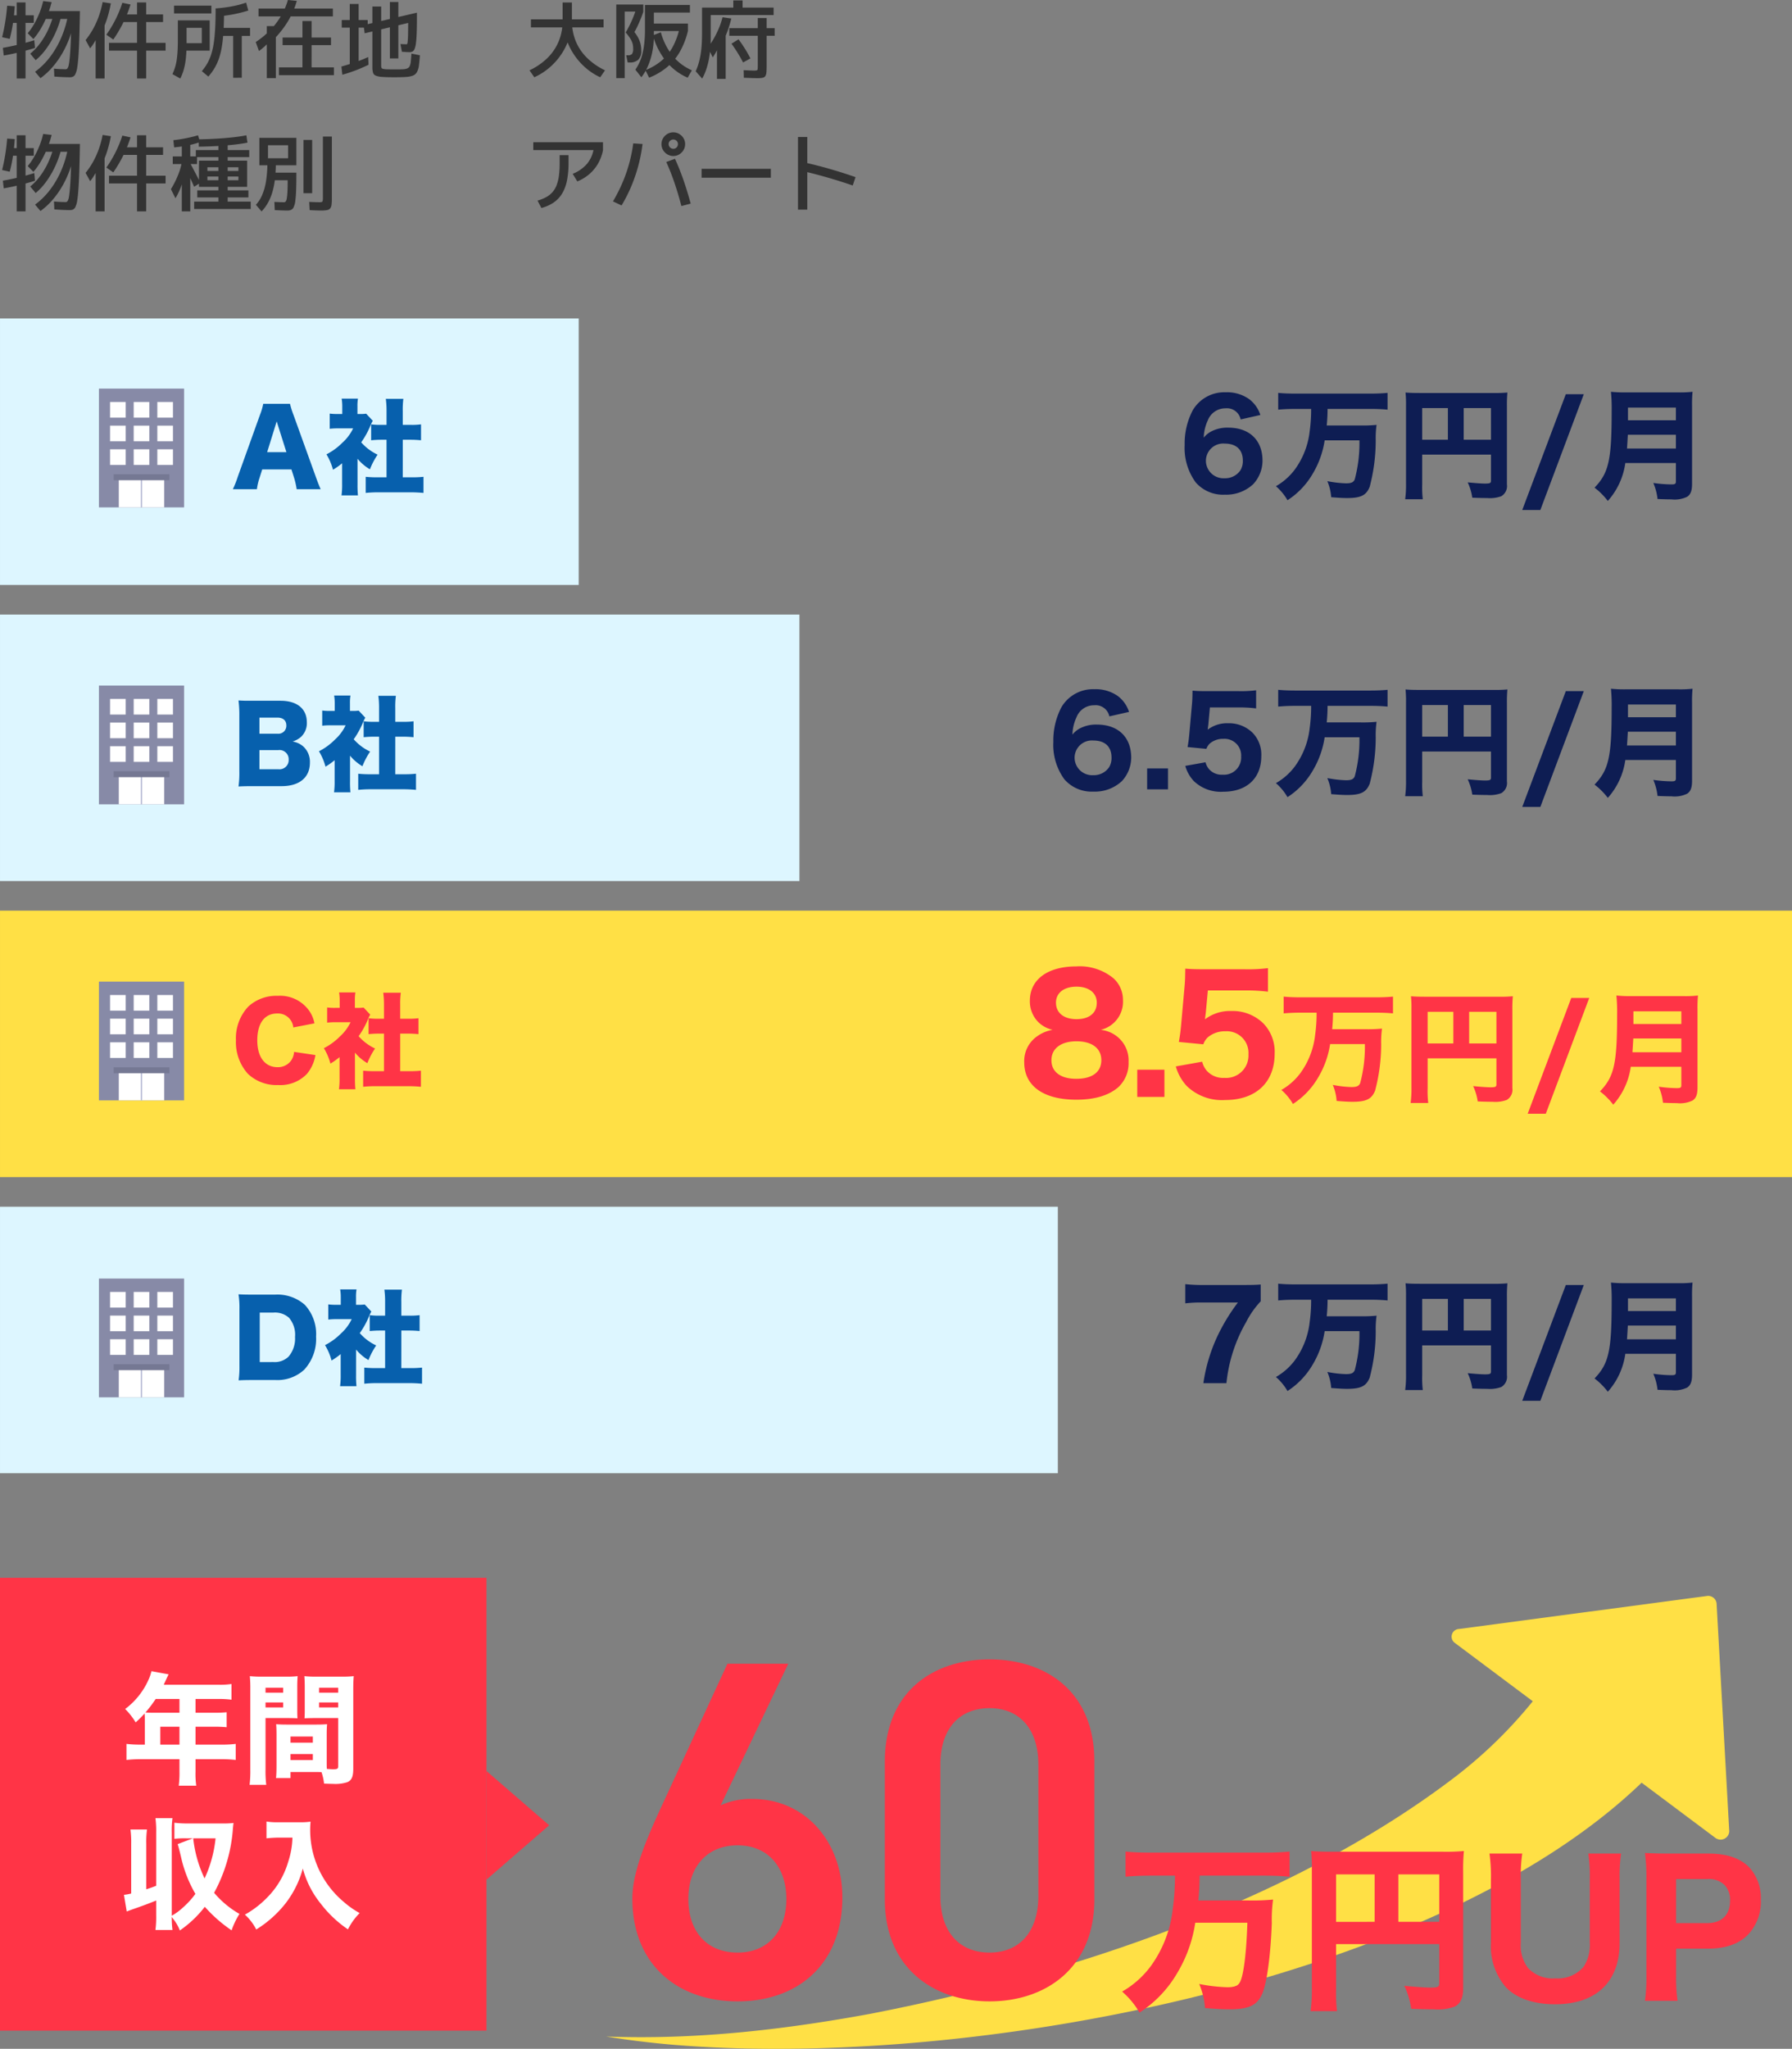
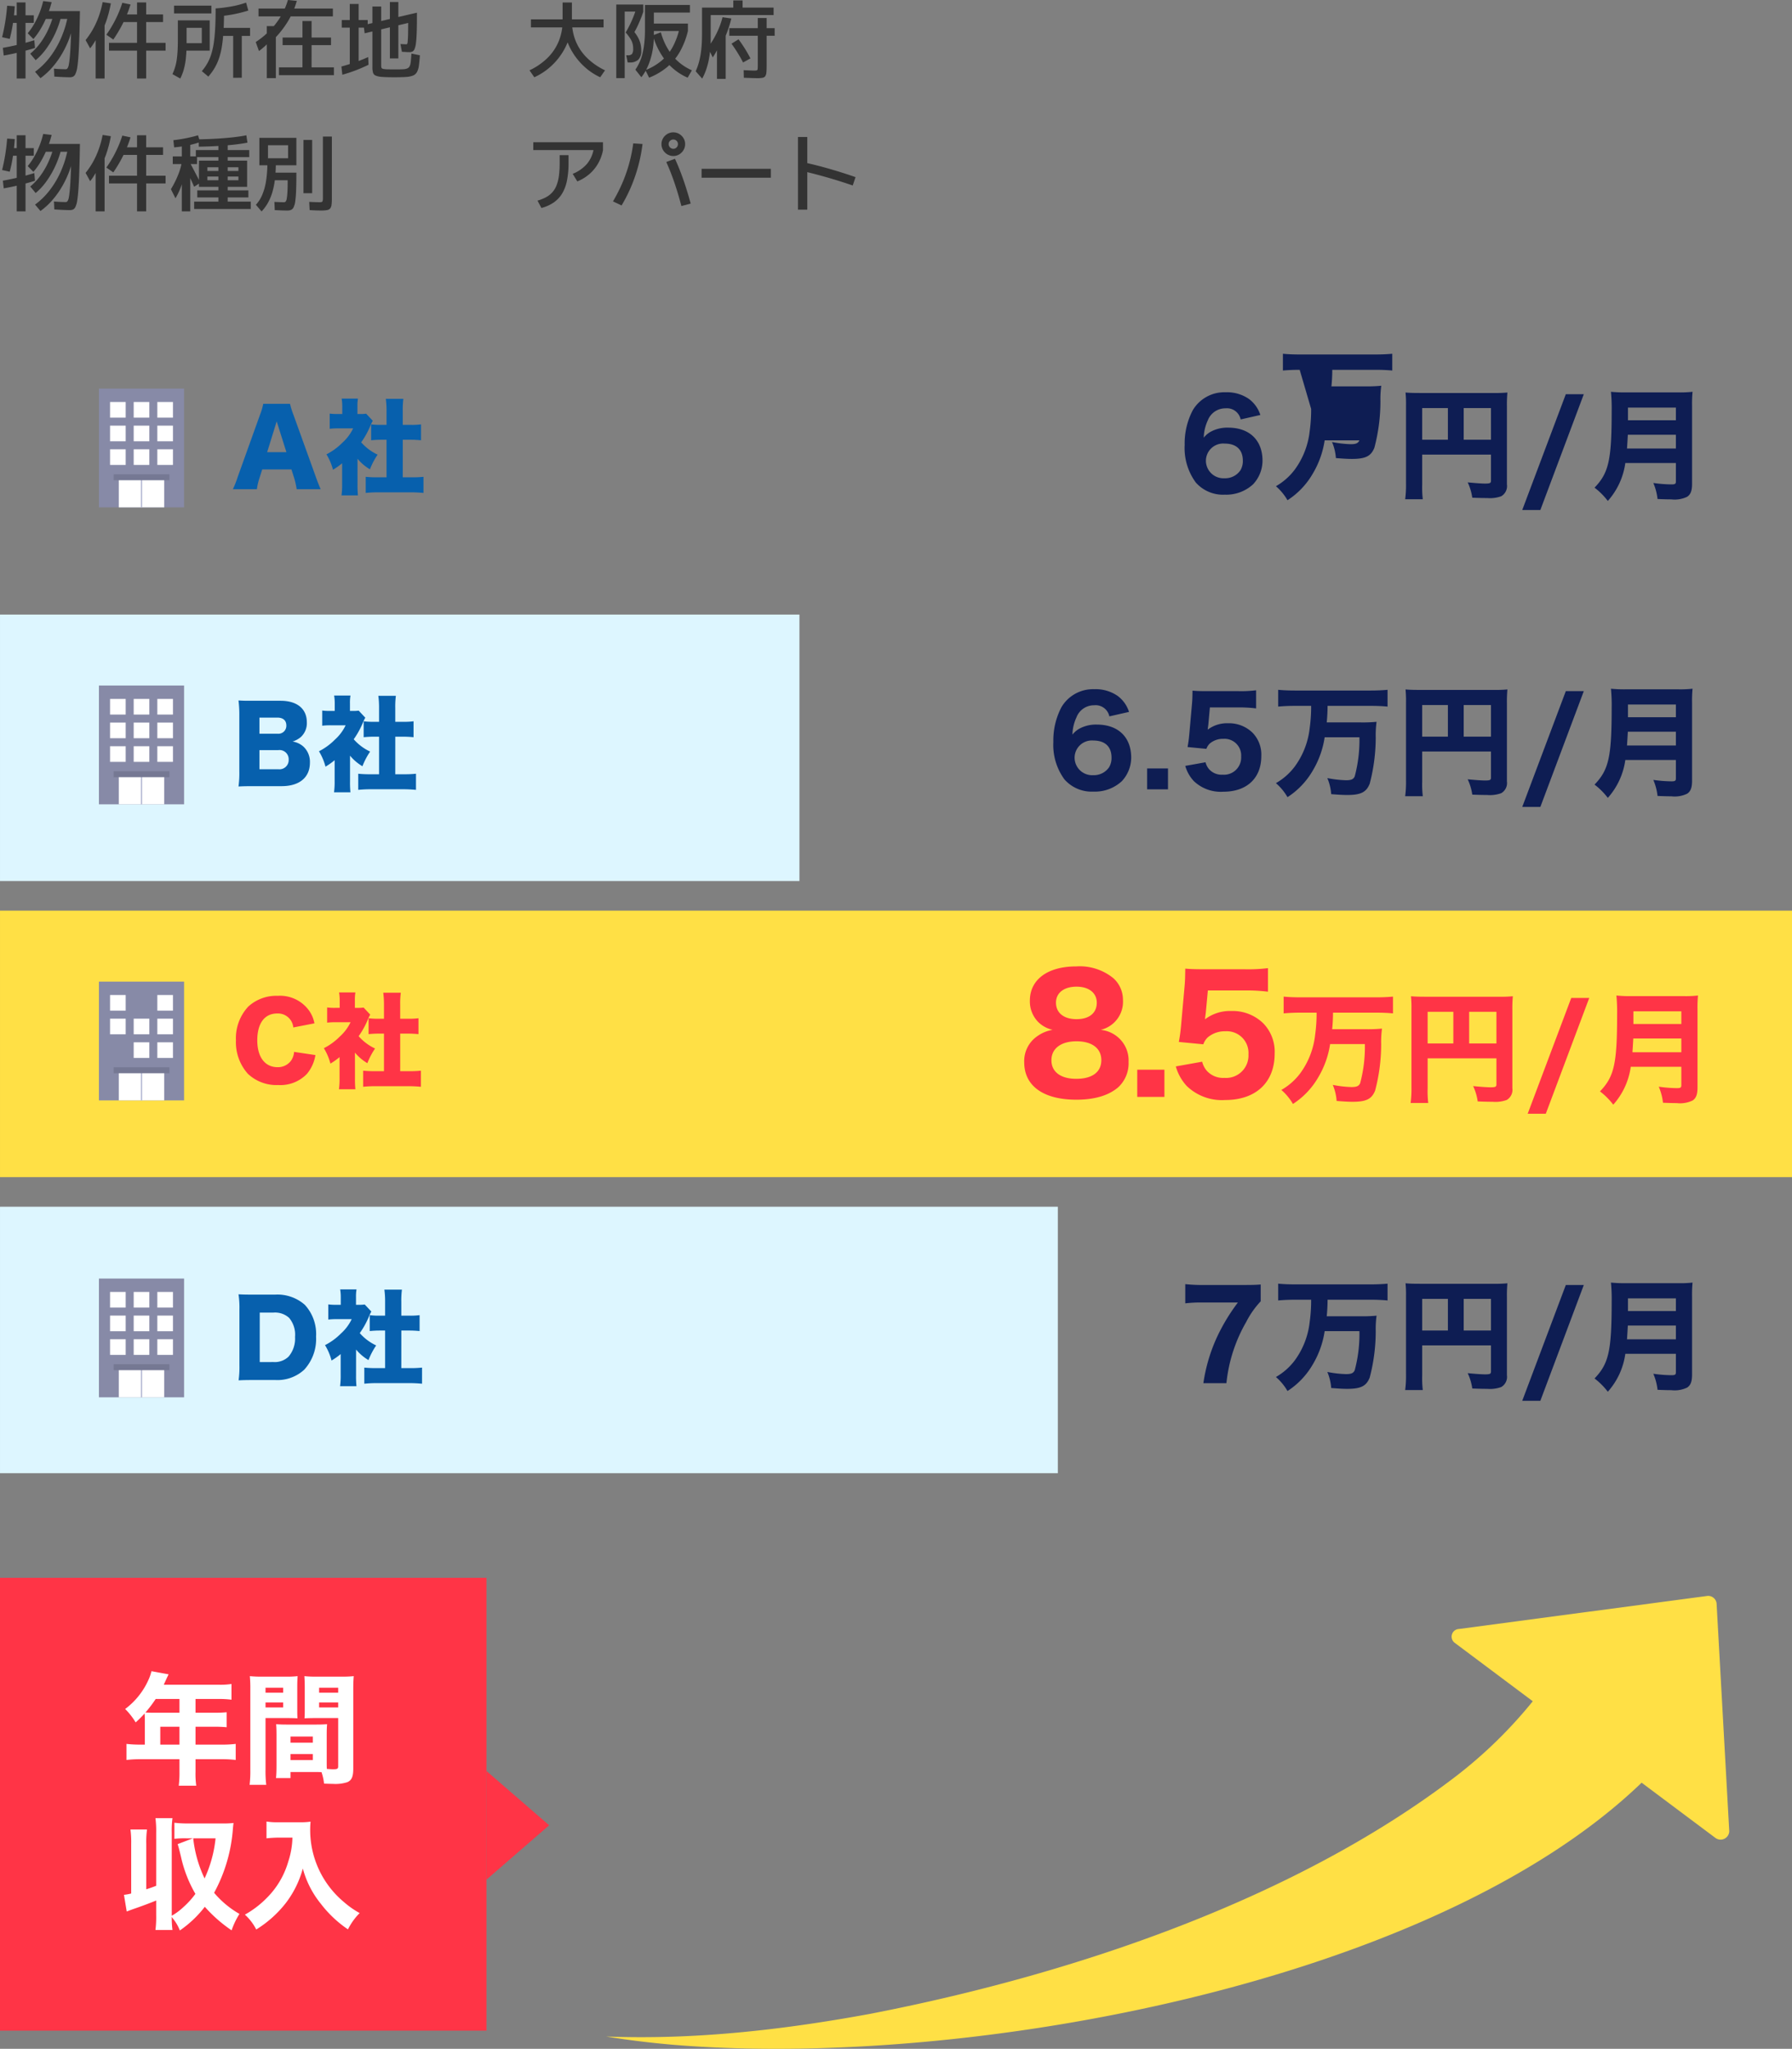
<svg xmlns="http://www.w3.org/2000/svg" width="296.951" height="339.324" viewBox="0 0 296.951 339.324">
  <rect x="0" y="0" width="296.951" height="339.324" fill="#808080" stroke="none" />
  <defs>
    <clipPath id="clip-path">
      <rect id="長方形_2042" data-name="長方形 2042" width="26.297" height="21.442" fill="#86691a" />
    </clipPath>
  </defs>
  <g id="グループ_31001" data-name="グループ 31001" transform="translate(3394 -1927.957)">
    <g id="グループ_30999" data-name="グループ 30999">
      <g id="con1_box2_img2" transform="translate(-4590 451.703)">
        <g id="グループ_3006" data-name="グループ 3006" transform="translate(1340 1637.059)">
          <g id="グループ_2455" data-name="グループ 2455" clip-path="url(#clip-path)">
            <path id="パス_24622" data-name="パス 24622" d="M24.889,3.019a1.407,1.407,0,0,0-1.11,2.274L18.531,8.811l-4.8-6.118a1.409,1.409,0,1,0-1.157,0l-4.8,6.118L2.519,5.293a1.416,1.416,0,1,0-.636.46L6.755,18.131H19.542L24.414,5.753a1.408,1.408,0,1,0,.474-2.734" transform="translate(0 -0.001)" fill="#86691a" />
            <rect id="長方形_2041" data-name="長方形 2041" width="12.86" height="1.981" transform="translate(6.719 19.461)" fill="#86691a" />
          </g>
        </g>
        <path id="パス_25753" data-name="パス 25753" d="M186.107,38.984l-2.1-37.75a1.4,1.4,0,0,0-1.631-1.22L141.311,5.475a1.271,1.271,0,0,0-.7,2.289l12.939,9.679a75.973,75.973,0,0,1-12.709,12.406C114.266,50.2,77.5,62.673,43.741,69.217,29.388,71.858,14.685,73.544,0,72.968c3.638.6,7.317,1.04,11.014,1.363,48.631,4.054,125.946-10.089,160.573-43.4l12.19,9.118a1.436,1.436,0,0,0,2.33-1.07" transform="translate(1296.446 1740.572)" fill="#ffe045" />
-         <path id="layer4" d="M-66.375-55.2h-10.08l-11.28,24.4c-2.48,5.44-4.48,10.4-4.48,14.48,0,11.04,7.6,17.04,17.44,17.04,9.92,0,17.36-6.08,17.36-17.2,0-9.36-6.24-16.32-14.88-16.32a11.985,11.985,0,0,0-5.28,1.04Zm-16.56,38.96c0-5.28,3.04-8.88,8.16-8.88,5.04,0,8.08,3.6,8.08,8.88,0,5.36-3.04,8.88-8.08,8.88C-79.895-7.36-82.935-10.88-82.935-16.24Zm67.28.08V-39.04c0-11.68-8.16-16.88-17.36-16.88s-17.36,5.2-17.36,16.96v22.8c0,11.44,8.16,16.88,17.36,16.88S-15.655-4.72-15.655-16.16Zm-9.28-22.32v21.76c0,5.92-3.12,9.36-8.08,9.36-5.04,0-8.16-3.44-8.16-9.36V-38.48c0-5.92,3.12-9.36,8.16-9.36C-28.055-47.84-24.935-44.4-24.935-38.48ZM-2.3-20.1a38.717,38.717,0,0,1-.36,5.49A19.8,19.8,0,0,1-6.315-5.1a15.408,15.408,0,0,1-4.74,4.2,13.513,13.513,0,0,1,2.88,3.48A19.394,19.394,0,0,0-1.965-3.9a22.7,22.7,0,0,0,3.03-8.4H9.7c-.15,4.83-.6,8.52-1.17,9.72-.33.72-.87.96-2.16.96a27.33,27.33,0,0,1-4.65-.54,12.365,12.365,0,0,1,.96,3.99c1.89.15,2.97.21,3.96.21,3.42,0,4.77-.69,5.61-2.79.72-1.83,1.32-6.42,1.5-11.52a24.206,24.206,0,0,1,.21-3.87,35.153,35.153,0,0,1-4.02.15H1.575a40.227,40.227,0,0,0,.21-4.11h10.8c1.44,0,2.88.06,4.11.18v-4.17q-1.89.18-4.14.18h-18.9c-1.56,0-2.97-.06-4.14-.18v4.17c1.26-.12,2.7-.18,4.17-.18ZM24.4-8.76H41.5v6.48c0,.6-.24.72-1.5.72-.78,0-2.52-.12-4.29-.3a13.451,13.451,0,0,1,1.14,3.81c1.35.06,2.73.09,3.72.09a8.208,8.208,0,0,0,3.48-.45c.93-.45,1.41-1.41,1.41-2.94V-20.67a32.84,32.84,0,0,1,.12-3.51,31.419,31.419,0,0,1-3.51.12H23.865c-1.71,0-2.55-.03-3.6-.12a27.519,27.519,0,0,1,.12,3V-1.41a26.146,26.146,0,0,1-.21,3.75h4.38a24.452,24.452,0,0,1-.15-3.6Zm6.39-3.69H24.4v-7.86h6.39Zm3.93,0v-7.86H41.5v7.86ZM66.2-23.76a26.573,26.573,0,0,1,.24,4.32V-9a6.591,6.591,0,0,1-1.02,3.99,5.608,5.608,0,0,1-4.68,1.92,5.626,5.626,0,0,1-4.53-1.71,6.211,6.211,0,0,1-1.2-4.2V-19.44a25.647,25.647,0,0,1,.24-4.32h-5.43a26.809,26.809,0,0,1,.24,4.32V-9a10.367,10.367,0,0,0,2.43,7.32C54.2.18,57.105,1.2,60.675,1.2c6.81,0,10.71-3.69,10.71-10.17v-10.5a27.108,27.108,0,0,1,.24-4.29ZM80.985.63a28.069,28.069,0,0,1-.24-4.2V-8.01h5.25c2.91,0,5.13-.75,6.66-2.31a7.911,7.911,0,0,0,2.13-5.79,7.479,7.479,0,0,0-1.95-5.4c-1.5-1.5-3.72-2.25-6.75-2.25h-6.39c-1.77,0-2.76-.03-4.11-.09a30.578,30.578,0,0,1,.24,4.11V-3.51a27.47,27.47,0,0,1-.24,4.14Zm-.24-12.87v-7.29h5.13a3.683,3.683,0,0,1,2.91.99,3.555,3.555,0,0,1,.9,2.58c0,2.37-1.38,3.72-3.81,3.72Z" transform="translate(1393 1807)" fill="#ff3446" />
        <g id="グループ_4627" data-name="グループ 4627" transform="translate(760 17.57)">
          <g id="グループ_2309" data-name="グループ 2309" transform="translate(436 1720)">
            <rect id="長方形_1933" data-name="長方形 1933" width="80.609" height="75" transform="translate(0 0)" fill="#ff3446" />
            <path id="layer4-2" data-name="layer4" d="M-16-5h-.76a18.46,18.46,0,0,1-2.28-.12v2.66a18.689,18.689,0,0,1,2.28-.12h6.5V-.52a16.6,16.6,0,0,1-.12,2.32h2.9A13.721,13.721,0,0,1-7.6-.48v-2.1h4.4a18.341,18.341,0,0,1,2.26.12V-5.12A17.454,17.454,0,0,1-3.2-5H-7.6V-7.96h3.08a20.737,20.737,0,0,1,2.08.08v-2.48a21.119,21.119,0,0,1-2.18.08H-7.6v-2.28h3.82a15.69,15.69,0,0,1,2.14.12v-2.6a12.729,12.729,0,0,1-2.14.12h-9.08c.14-.32.22-.48.36-.8.28-.6.3-.64.44-.92l-2.84-.52a7.8,7.8,0,0,1-.5,1.44,12.271,12.271,0,0,1-3.86,4.82,11.588,11.588,0,0,1,1.74,2.22,17.209,17.209,0,0,0,1.48-1.48c.02.3.04.6.04.98Zm2.56,0V-7.96h3.18V-5Zm3.18-7.56v2.28h-4.4c-.5,0-.84-.02-1.24-.04a21.4,21.4,0,0,0,1.7-2.24Zm24.4,5.92c0-.76.02-1.26.06-1.74-.62.04-.98.06-1.8.06H7.56c-.8,0-1.2-.02-1.8-.06.04.5.06,1.04.06,1.74v5.1c0,.78-.02,1.5-.08,2.08h2.4v-1h4.22c.36,0,.54,0,.92.02a9.047,9.047,0,0,1,.42,1.9c1.08.04,1.14.04,1.44.04a6.484,6.484,0,0,0,2.42-.28c.72-.32.98-.92.98-2.26V-14.1c0-1,.02-1.52.08-2.24a17.994,17.994,0,0,1-2.04.08H12.5a17.941,17.941,0,0,1-2.06-.08c.04.64.06,1.14.06,1.84v3.36c0,.98,0,1.18-.04,1.78.46-.02,1.12-.04,1.74-.04h3.84v7.98c0,.42-.14.5-.84.5-.26,0-.52-.02-1.04-.06-.02-.4-.02-.7-.02-1.14Zm-1.26-7.78h3.16v.82H12.88Zm0,2.44h3.16v.82H12.88ZM8.14-6.34h3.7v1.02H8.14Zm0,2.9h3.7v1H8.14ZM4-9.4H7.56c.62,0,1.28.02,1.74.04-.04-.46-.04-.8-.04-1.78V-14.5c0-.8.02-1.26.06-1.84a16.478,16.478,0,0,1-2.04.08H3.44a18.221,18.221,0,0,1-2.04-.08,22.109,22.109,0,0,1,.08,2.26V-.92a19.2,19.2,0,0,1-.12,2.58H4.12A18.848,18.848,0,0,1,4-.9Zm0-5.02H6.92v.82H4Zm0,2.44H6.92v.82H4ZM-15.76,11.46a15.53,15.53,0,0,1,.12-2.4h-2.74a16.315,16.315,0,0,1,.12,2.4v8.2a8.88,8.88,0,0,1-1.2.22l.46,2.76c.42-.16.52-.2.96-.36,1.46-.5,2.96-1.06,3.92-1.46v2.46a16.772,16.772,0,0,1-.12,2.42h2.82a15.407,15.407,0,0,1-.12-2.16c.16.22.16.22.22.3a7.073,7.073,0,0,1,1.12,1.94,18.383,18.383,0,0,0,4.14-3.92,23.578,23.578,0,0,0,4.44,3.9,12.7,12.7,0,0,1,1.3-2.72,15.677,15.677,0,0,1-4.2-3.5A26.1,26.1,0,0,0-1.4,8.84c.06-.58.06-.58.1-.86a14.074,14.074,0,0,1-1.64.08h-5.9a18.805,18.805,0,0,1-2.26-.12V10.6a15.1,15.1,0,0,1,2.02-.08h1.04l-2.52.96c.2.66.2.66.56,2.14a21.215,21.215,0,0,0,2.38,6.1,13.99,13.99,0,0,1-2.02,2.22,9.686,9.686,0,0,1-1.9,1.4V9.58a15.53,15.53,0,0,1,.12-2.4h-2.82a16.638,16.638,0,0,1,.12,2.4v8.8c-.76.3-1.02.38-1.64.58Zm11.48-.94A20.614,20.614,0,0,1-6.1,17.16a20.373,20.373,0,0,1-1.88-6.64ZM8.46,10.4a13.756,13.756,0,0,1-.7,4,13.921,13.921,0,0,1-3.52,5.96,15.941,15.941,0,0,1-3.66,2.8,8.391,8.391,0,0,1,1.88,2.46,18.606,18.606,0,0,0,4.82-4.28,16.378,16.378,0,0,0,2.9-5.82,15.708,15.708,0,0,0,3,5.86,19.164,19.164,0,0,0,4.48,4.22,10.266,10.266,0,0,1,1.94-2.7A14.557,14.557,0,0,1,17,21.08,15.518,15.518,0,0,1,11.4,9.02c0-.42.02-.74.06-1.26a11.377,11.377,0,0,1-1.8.1H6.22a11.582,11.582,0,0,1-2.06-.12v2.78a20.79,20.79,0,0,1,2.1-.12Z" transform="translate(40 32.628)" fill="#fff" />
          </g>
          <path id="多角形_63" data-name="多角形 63" d="M9,0l9,10.391H0Z" transform="translate(527 1751.99) rotate(90)" fill="#ff3446" />
        </g>
        <g id="グループ_4965" data-name="グループ 4965" transform="translate(0.476 -3)">
          <g id="グループ_2496" data-name="グループ 2496" transform="translate(1195.525 1532)">
            <rect id="長方形_2015" data-name="長方形 2015" width="175.291" height="44.134" transform="translate(0 147.113)" fill="#ddf6ff" />
            <rect id="長方形_2016" data-name="長方形 2016" width="296.951" height="44.134" transform="translate(0 98.075)" fill="#ffe045" />
            <rect id="長方形_2017" data-name="長方形 2017" width="132.475" height="44.134" transform="translate(0 49.038)" fill="#ddf6ff" />
-             <rect id="長方形_2018" data-name="長方形 2018" width="95.896" height="44.134" fill="#ddf6ff" />
            <path id="パス_31346" data-name="パス 31346" d="M1.207-1.9A16.225,16.225,0,0,1,1.071.578C1.785.544,2.261.527,3.57.527H7.157a6.559,6.559,0,0,0,4.777-1.7,7.505,7.505,0,0,0,1.972-5.491,7.122,7.122,0,0,0-1.87-5.27,6.856,6.856,0,0,0-4.913-1.683H3.57c-1.411,0-1.836-.017-2.516-.051a14.6,14.6,0,0,1,.153,2.5Zm3.366-.544v-8.194H6.8a3.472,3.472,0,0,1,2.635.867,4.326,4.326,0,0,1,.986,3.162A4.6,4.6,0,0,1,9.35-3.349a3.29,3.29,0,0,1-2.5.9ZM20.536-4.522a7.913,7.913,0,0,0,2.057,1.751A11.979,11.979,0,0,1,23.868-5.2a8.285,8.285,0,0,1-2.72-2.04,14,14,0,0,0,1.53-2.771,5.806,5.806,0,0,1,.391-.8l-1.1-1.173a6.046,6.046,0,0,1-.986.051h-.459v-1.241a7.337,7.337,0,0,1,.085-1.309H17.9a7.957,7.957,0,0,1,.1,1.292v1.258h-.765A8.9,8.9,0,0,1,15.929-12v2.516a11.483,11.483,0,0,1,1.479-.068h2.4a7.491,7.491,0,0,1-1.768,2.363,10.234,10.234,0,0,1-2.652,1.938A9.52,9.52,0,0,1,16.473-2.7a11.866,11.866,0,0,0,1.513-1.071V-.323a12.972,12.972,0,0,1-.1,1.87H20.6a16.671,16.671,0,0,1-.068-1.8Zm7.5-3.145h1.343c.6,0,1.122.034,1.683.085v-2.635a11.168,11.168,0,0,1-1.683.085H28.033v-2.3a13.919,13.919,0,0,1,.1-2.006H25.228a14.808,14.808,0,0,1,.119,2.006v2.3h-.884a11.2,11.2,0,0,1-1.666-.085v2.635c.544-.051,1.088-.085,1.666-.085h.884v6.222H23.936A18.281,18.281,0,0,1,21.9-1.53V1.139a19.482,19.482,0,0,1,1.989-.1H29.41c.663,0,1.343.034,2.057.1V-1.53a18.005,18.005,0,0,1-2.074.085h-1.36Z" transform="translate(38.468 175.286)" fill="#0760ad" />
            <path id="パス_31347" data-name="パス 31347" d="M-74.48-15.92c-.74.06-1.3.08-2.96.08H-84a25.449,25.449,0,0,1-2.98-.14v3.18a21.035,21.035,0,0,1,2.8-.14h5.92A31.816,31.816,0,0,0-81.7-7.26,27.774,27.774,0,0,0-83.98.42h3.82A25.358,25.358,0,0,1-76.88-9.72a14.771,14.771,0,0,1,2.4-3.42Zm8.36,2.52a25.811,25.811,0,0,1-.24,3.66A13.2,13.2,0,0,1-68.8-3.4,10.272,10.272,0,0,1-71.96-.6a9.009,9.009,0,0,1,1.92,2.32A12.929,12.929,0,0,0-65.9-2.6a15.133,15.133,0,0,0,2.02-5.6h5.76a23.3,23.3,0,0,1-.78,6.48c-.22.48-.58.64-1.44.64a18.22,18.22,0,0,1-3.1-.36,8.244,8.244,0,0,1,.64,2.66c1.26.1,1.98.14,2.64.14,2.28,0,3.18-.46,3.74-1.86a30.132,30.132,0,0,0,1-7.68,16.137,16.137,0,0,1,.14-2.58,23.435,23.435,0,0,1-2.68.1h-5.58a26.818,26.818,0,0,0,.14-2.74h7.2c.96,0,1.92.04,2.74.12v-2.78q-1.26.12-2.76.12h-12.6c-1.04,0-1.98-.04-2.76-.12v2.78c.84-.08,1.8-.12,2.78-.12Zm18.4,7.56h11.4v4.32c0,.4-.16.48-1,.48-.52,0-1.68-.08-2.86-.2a8.968,8.968,0,0,1,.76,2.54c.9.04,1.82.06,2.48.06a5.472,5.472,0,0,0,2.32-.3A1.947,1.947,0,0,0-33.68-.9V-13.78a21.894,21.894,0,0,1,.08-2.34,20.946,20.946,0,0,1-2.34.08H-48.08c-1.14,0-1.7-.02-2.4-.08a18.346,18.346,0,0,1,.08,2V-.94a17.431,17.431,0,0,1-.14,2.5h2.92a16.3,16.3,0,0,1-.1-2.4Zm4.26-2.46h-4.26v-5.24h4.26Zm2.62,0v-5.24h4.52V-8.3Zm16.92-7.54L-31.14,3.34h3l7.2-19.18ZM-5.68-4.44v3.06c0,.38-.14.48-.72.48a22.189,22.189,0,0,1-3.02-.24,9.289,9.289,0,0,1,.7,2.66c.98.04,1.68.06,2.3.06A4.743,4.743,0,0,0-3.8,1.14c.58-.4.8-1,.8-2.16V-13.86a21.332,21.332,0,0,1,.08-2.38,18.274,18.274,0,0,1-2.4.1h-8.66a21.558,21.558,0,0,1-2.46-.1,27.635,27.635,0,0,1,.12,3.1c0,8.22-.48,10.32-2.84,12.78a11.461,11.461,0,0,1,2.2,2.2,11.849,11.849,0,0,0,2.9-6.28Zm-8.1-2.4c.06-.88.1-1.6.14-2.28h7.96v2.28Zm.16-4.68v-2.1h7.94v2.1Z" transform="translate(283.389 175.915)" fill="#0e1d53" />
            <path id="パス_31345" data-name="パス 31345" d="M13.634-9.367A5.251,5.251,0,0,0,12.58-11.7a5.919,5.919,0,0,0-5.015-2.227,6.889,6.889,0,0,0-4.879,1.768A7.672,7.672,0,0,0,.629-6.562,7.835,7.835,0,0,0,2.6-1.02,6.882,6.882,0,0,0,7.633.85,6.093,6.093,0,0,0,12.393-1,6.456,6.456,0,0,0,13.8-4.114l-3.536-.527a2.9,2.9,0,0,1-.51,1.462A2.679,2.679,0,0,1,7.531-2.108c-2.108,0-3.366-1.683-3.366-4.454C4.165-9.367,5.372-11,7.446-11a2.543,2.543,0,0,1,2.686,2.312Zm6.715,4.845a7.913,7.913,0,0,0,2.057,1.751A11.979,11.979,0,0,1,23.681-5.2a8.285,8.285,0,0,1-2.72-2.04,14,14,0,0,0,1.53-2.771,5.806,5.806,0,0,1,.391-.8l-1.1-1.173a6.046,6.046,0,0,1-.986.051h-.459v-1.241a7.337,7.337,0,0,1,.085-1.309h-2.7a7.957,7.957,0,0,1,.1,1.292v1.258h-.765A8.9,8.9,0,0,1,15.742-12v2.516a11.483,11.483,0,0,1,1.479-.068h2.4A7.491,7.491,0,0,1,17.85-7.191,10.234,10.234,0,0,1,15.2-5.253,9.52,9.52,0,0,1,16.286-2.7,11.866,11.866,0,0,0,17.8-3.774V-.323a12.972,12.972,0,0,1-.1,1.87h2.72a16.671,16.671,0,0,1-.068-1.8Zm7.5-3.145h1.343c.6,0,1.122.034,1.683.085v-2.635a11.168,11.168,0,0,1-1.683.085H27.846v-2.3a13.919,13.919,0,0,1,.1-2.006H25.041a14.808,14.808,0,0,1,.119,2.006v2.3h-.884a11.2,11.2,0,0,1-1.666-.085v2.635c.544-.051,1.088-.085,1.666-.085h.884v6.222H23.749a18.281,18.281,0,0,1-2.04-.085V1.139a19.482,19.482,0,0,1,1.989-.1h5.525c.663,0,1.343.034,2.057.1V-1.53a18.005,18.005,0,0,1-2.074.085h-1.36Z" transform="translate(38.468 126.109)" fill="#ff3446" />
            <path id="パス_31348" data-name="パス 31348" d="M-101.9-10.556a4.782,4.782,0,0,0,3.692-4.992A4.789,4.789,0,0,0-99.8-19.11a8.807,8.807,0,0,0-6.162-1.95c-4.732,0-7.67,2.184-7.67,5.668a4.863,4.863,0,0,0,1.378,3.536,4.94,4.94,0,0,0,2.392,1.3,6.007,6.007,0,0,0-2.522,1.04,4.985,4.985,0,0,0-2.184,4.342c0,3.9,3.172,6.188,8.632,6.188,3.042,0,5.382-.7,6.968-2.08a5.4,5.4,0,0,0,1.69-4.186A5.044,5.044,0,0,0-99.1-9.386,5.2,5.2,0,0,0-101.9-10.556Zm-4-7.15c2.054,0,3.354,1.04,3.354,2.652,0,1.716-1.248,2.73-3.354,2.73s-3.406-1.04-3.406-2.73C-109.314-16.666-107.988-17.706-105.908-17.706Zm0,9.048c2.574,0,4.108,1.17,4.108,3.12,0,1.976-1.508,3.094-4.16,3.094-2.574,0-4.108-1.144-4.108-3.068C-110.068-7.462-108.482-8.658-105.908-8.658Zm10.062,4.706v4.5h4.5v-4.5Zm11.7-13.13h6.058a29.426,29.426,0,0,1,3.9.208v-3.9a26.26,26.26,0,0,1-3.952.182h-6.812c-1.43,0-2-.026-2.938-.1-.026,1.586-.026,1.768-.1,2.756l-.6,6.708c-.1,1.066-.156,1.482-.364,2.678l4.056.39a2.9,2.9,0,0,1,.728-1.144,4.377,4.377,0,0,1,2.938-1.014A3.589,3.589,0,0,1-77.412-6.5,3.706,3.706,0,0,1-81.39-2.6a3.622,3.622,0,0,1-2.964-1.222,3.614,3.614,0,0,1-.728-1.456l-4.368.78a7.967,7.967,0,0,0,1.82,3.25,8.389,8.389,0,0,0,6.37,2.314c5.07,0,8.19-2.912,8.19-7.67a6.744,6.744,0,0,0-1.9-5.044,7.257,7.257,0,0,0-5.278-2.028A6.855,6.855,0,0,0-84.614-12.3c.026-.286.1-.858.13-1.066ZM-66.12-13.4a25.811,25.811,0,0,1-.24,3.66A13.2,13.2,0,0,1-68.8-3.4,10.272,10.272,0,0,1-71.96-.6a9.009,9.009,0,0,1,1.92,2.32A12.929,12.929,0,0,0-65.9-2.6a15.133,15.133,0,0,0,2.02-5.6h5.76a23.3,23.3,0,0,1-.78,6.48c-.22.48-.58.64-1.44.64a18.22,18.22,0,0,1-3.1-.36,8.244,8.244,0,0,1,.64,2.66c1.26.1,1.98.14,2.64.14,2.28,0,3.18-.46,3.74-1.86a30.132,30.132,0,0,0,1-7.68,16.137,16.137,0,0,1,.14-2.58,23.435,23.435,0,0,1-2.68.1h-5.58a26.818,26.818,0,0,0,.14-2.74h7.2c.96,0,1.92.04,2.74.12v-2.78q-1.26.12-2.76.12h-12.6c-1.04,0-1.98-.04-2.76-.12v2.78c.84-.08,1.8-.12,2.78-.12Zm18.4,7.56h11.4v4.32c0,.4-.16.48-1,.48-.52,0-1.68-.08-2.86-.2a8.968,8.968,0,0,1,.76,2.54c.9.04,1.82.06,2.48.06a5.472,5.472,0,0,0,2.32-.3A1.947,1.947,0,0,0-33.68-.9V-13.78a21.893,21.893,0,0,1,.08-2.34,20.946,20.946,0,0,1-2.34.08H-48.08c-1.14,0-1.7-.02-2.4-.08a18.346,18.346,0,0,1,.08,2V-.94a17.431,17.431,0,0,1-.14,2.5h2.92a16.3,16.3,0,0,1-.1-2.4Zm4.26-2.46h-4.26v-5.24h4.26Zm2.62,0v-5.24h4.52V-8.3Zm16.92-7.54L-31.14,3.34h3l7.2-19.18ZM-5.68-4.44v3.06c0,.38-.14.48-.72.48a22.189,22.189,0,0,1-3.02-.24,9.289,9.289,0,0,1,.7,2.66c.98.04,1.68.06,2.3.06A4.743,4.743,0,0,0-3.8,1.14c.58-.4.8-1,.8-2.16V-13.86a21.332,21.332,0,0,1,.08-2.38,18.274,18.274,0,0,1-2.4.1h-8.66a21.558,21.558,0,0,1-2.46-.1,27.635,27.635,0,0,1,.12,3.1c0,8.22-.48,10.32-2.84,12.78a11.461,11.461,0,0,1,2.2,2.2,11.849,11.849,0,0,0,2.9-6.28Zm-8.1-2.4c.06-.88.1-1.6.14-2.28h7.96v2.28Zm.16-4.68v-2.1h7.94v2.1Z" transform="translate(284.291 128.372)" fill="#ff3446" />
            <path id="パス_31344" data-name="パス 31344" d="M8.194.527c2.958,0,4.692-1.445,4.692-3.893a3.436,3.436,0,0,0-1.105-2.686,3.57,3.57,0,0,0-1.768-.816,3.812,3.812,0,0,0,1.377-.748,3.112,3.112,0,0,0,.986-2.431c0-2.244-1.615-3.57-4.369-3.57H3.553c-1.394,0-1.632,0-2.5-.051A18.813,18.813,0,0,1,1.19-11.22v9.3a16.188,16.188,0,0,1-.136,2.5C1.785.544,2.278.527,3.57.527ZM4.522-8.16v-2.669H7.48c.969,0,1.5.476,1.5,1.309A1.315,1.315,0,0,1,7.514-8.16Zm0,2.72H7.633A1.516,1.516,0,0,1,9.367-3.876a1.526,1.526,0,0,1-1.717,1.6H4.522Zm15.011.918A7.913,7.913,0,0,0,21.59-2.771,11.979,11.979,0,0,1,22.865-5.2a8.285,8.285,0,0,1-2.72-2.04,14,14,0,0,0,1.53-2.771,5.806,5.806,0,0,1,.391-.8l-1.1-1.173a6.046,6.046,0,0,1-.986.051h-.459v-1.241a7.337,7.337,0,0,1,.085-1.309H16.9a7.957,7.957,0,0,1,.1,1.292v1.258h-.765A8.9,8.9,0,0,1,14.926-12v2.516a11.483,11.483,0,0,1,1.479-.068h2.4a7.491,7.491,0,0,1-1.768,2.363,10.234,10.234,0,0,1-2.652,1.938A9.52,9.52,0,0,1,15.47-2.7a11.866,11.866,0,0,0,1.513-1.071V-.323a12.972,12.972,0,0,1-.1,1.87H19.6a16.671,16.671,0,0,1-.068-1.8Zm7.5-3.145h1.343c.595,0,1.122.034,1.683.085v-2.635a11.168,11.168,0,0,1-1.683.085H27.03v-2.3a13.919,13.919,0,0,1,.1-2.006H24.225a14.807,14.807,0,0,1,.119,2.006v2.3H23.46a11.2,11.2,0,0,1-1.666-.085v2.635c.544-.051,1.088-.085,1.666-.085h.884v6.222H22.933a18.281,18.281,0,0,1-2.04-.085V1.139a19.482,19.482,0,0,1,1.989-.1h5.525c.663,0,1.343.034,2.057.1V-1.53a18.005,18.005,0,0,1-2.074.085H27.03Z" transform="translate(38.468 76.931)" fill="#0760ad" />
            <path id="パス_31349" data-name="パス 31349" d="M-96.3-12.4a5.3,5.3,0,0,0-1.9-2.66,6.419,6.419,0,0,0-3.88-1.1,6.068,6.068,0,0,0-5.42,2.98,11.816,11.816,0,0,0-1.34,5.74A9.646,9.646,0,0,0-107-1.22,6.014,6.014,0,0,0-102.18.8,6.56,6.56,0,0,0-97.5-.92a5.735,5.735,0,0,0,1.56-3.9c0-3.4-2.16-5.48-5.68-5.48a5.749,5.749,0,0,0-2.72.58,3.9,3.9,0,0,0-1.34,1.08,7.267,7.267,0,0,1,.68-2.88,3.1,3.1,0,0,1,2.92-1.98,2.324,2.324,0,0,1,2.52,1.84Zm-2.9,7.56a2.962,2.962,0,0,1-.4,1.6,3.046,3.046,0,0,1-2.62,1.32,2.916,2.916,0,0,1-3.1-2.9,2.865,2.865,0,0,1,3.12-2.84C-100.28-7.66-99.2-6.64-99.2-4.84Zm5.9,1.8V.42h3.46V-3.04Zm10.4-10.1h4.66a22.635,22.635,0,0,1,3,.16v-3a20.2,20.2,0,0,1-3.04.14h-5.24c-1.1,0-1.54-.02-2.26-.08-.02,1.22-.02,1.36-.08,2.12l-.46,5.16c-.08.82-.12,1.14-.28,2.06l3.12.3a2.227,2.227,0,0,1,.56-.88,3.367,3.367,0,0,1,2.26-.78A2.761,2.761,0,0,1-77.72-5a2.851,2.851,0,0,1-3.06,3,2.786,2.786,0,0,1-2.28-.94,2.78,2.78,0,0,1-.56-1.12l-3.36.6a6.129,6.129,0,0,0,1.4,2.5A6.453,6.453,0,0,0-80.68.82c3.9,0,6.3-2.24,6.3-5.9a5.187,5.187,0,0,0-1.46-3.88,5.582,5.582,0,0,0-4.06-1.56,5.273,5.273,0,0,0-3.36,1.06c.02-.22.08-.66.1-.82Zm16.78-.26a25.811,25.811,0,0,1-.24,3.66A13.2,13.2,0,0,1-68.8-3.4,10.272,10.272,0,0,1-71.96-.6a9.009,9.009,0,0,1,1.92,2.32A12.929,12.929,0,0,0-65.9-2.6a15.133,15.133,0,0,0,2.02-5.6h5.76a23.3,23.3,0,0,1-.78,6.48c-.22.48-.58.64-1.44.64a18.22,18.22,0,0,1-3.1-.36,8.244,8.244,0,0,1,.64,2.66c1.26.1,1.98.14,2.64.14,2.28,0,3.18-.46,3.74-1.86a30.132,30.132,0,0,0,1-7.68,16.137,16.137,0,0,1,.14-2.58,23.435,23.435,0,0,1-2.68.1h-5.58a26.818,26.818,0,0,0,.14-2.74h7.2c.96,0,1.92.04,2.74.12v-2.78q-1.26.12-2.76.12h-12.6c-1.04,0-1.98-.04-2.76-.12v2.78c.84-.08,1.8-.12,2.78-.12Zm18.4,7.56h11.4v4.32c0,.4-.16.48-1,.48-.52,0-1.68-.08-2.86-.2a8.968,8.968,0,0,1,.76,2.54c.9.04,1.82.06,2.48.06a5.472,5.472,0,0,0,2.32-.3A1.947,1.947,0,0,0-33.68-.9V-13.78a21.893,21.893,0,0,1,.08-2.34,20.946,20.946,0,0,1-2.34.08H-48.08c-1.14,0-1.7-.02-2.4-.08a18.346,18.346,0,0,1,.08,2V-.94a17.431,17.431,0,0,1-.14,2.5h2.92a16.3,16.3,0,0,1-.1-2.4Zm4.26-2.46h-4.26v-5.24h4.26Zm2.62,0v-5.24h4.52V-8.3Zm16.92-7.54L-31.14,3.34h3l7.2-19.18ZM-5.68-4.44v3.06c0,.38-.14.48-.72.48a22.189,22.189,0,0,1-3.02-.24,9.289,9.289,0,0,1,.7,2.66c.98.04,1.68.06,2.3.06A4.743,4.743,0,0,0-3.8,1.14c.58-.4.8-1,.8-2.16V-13.86a21.332,21.332,0,0,1,.08-2.38,18.274,18.274,0,0,1-2.4.1h-8.66a21.558,21.558,0,0,1-2.46-.1,27.635,27.635,0,0,1,.12,3.1c0,8.22-.48,10.32-2.84,12.78a11.461,11.461,0,0,1,2.2,2.2,11.849,11.849,0,0,0,2.9-6.28Zm-8.1-2.4c.06-.88.1-1.6.14-2.28h7.96v2.28Zm.16-4.68v-2.1h7.94v2.1Z" transform="translate(283.389 77.56)" fill="#0e1d53" />
            <path id="パス_31343" data-name="パス 31343" d="M14.671.527c-.221-.476-.493-1.173-.816-2.074L10.166-11.781a13.566,13.566,0,0,1-.578-1.836H5.151a10.377,10.377,0,0,1-.544,1.836L.935-1.547A16.748,16.748,0,0,1,.119.527H4.1a9.8,9.8,0,0,1,.425-1.836l.459-1.445H9.826l.459,1.445A13.806,13.806,0,0,1,10.693.527ZM8.993-5.61H5.8l1.581-5.1ZM20.774-4.522a7.913,7.913,0,0,0,2.057,1.751A11.979,11.979,0,0,1,24.106-5.2a8.285,8.285,0,0,1-2.72-2.04,14,14,0,0,0,1.53-2.771,5.807,5.807,0,0,1,.391-.8l-1.1-1.173a6.046,6.046,0,0,1-.986.051h-.459v-1.241a7.337,7.337,0,0,1,.085-1.309h-2.7a7.957,7.957,0,0,1,.1,1.292v1.258h-.765A8.9,8.9,0,0,1,16.167-12v2.516a11.483,11.483,0,0,1,1.479-.068h2.4a7.491,7.491,0,0,1-1.768,2.363,10.234,10.234,0,0,1-2.652,1.938A9.52,9.52,0,0,1,16.711-2.7a11.867,11.867,0,0,0,1.513-1.071V-.323a12.972,12.972,0,0,1-.1,1.87h2.72a16.67,16.67,0,0,1-.068-1.8Zm7.5-3.145h1.343c.595,0,1.122.034,1.683.085v-2.635a11.168,11.168,0,0,1-1.683.085H28.271v-2.3a13.919,13.919,0,0,1,.1-2.006H25.466a14.808,14.808,0,0,1,.119,2.006v2.3H24.7a11.2,11.2,0,0,1-1.666-.085v2.635c.544-.051,1.088-.085,1.666-.085h.884v6.222H24.174a18.281,18.281,0,0,1-2.04-.085V1.139a19.482,19.482,0,0,1,1.989-.1h5.525c.663,0,1.343.034,2.057.1V-1.53a18,18,0,0,1-2.074.085h-1.36Z" transform="translate(38.468 27.753)" fill="#0760ad" />
-             <path id="パス_31350" data-name="パス 31350" d="M-74.54-12.4a5.3,5.3,0,0,0-1.9-2.66,6.419,6.419,0,0,0-3.88-1.1,6.068,6.068,0,0,0-5.42,2.98,11.816,11.816,0,0,0-1.34,5.74,9.646,9.646,0,0,0,1.84,6.22A6.014,6.014,0,0,0-80.42.8,6.56,6.56,0,0,0-75.74-.92a5.735,5.735,0,0,0,1.56-3.9c0-3.4-2.16-5.48-5.68-5.48a5.749,5.749,0,0,0-2.72.58,3.9,3.9,0,0,0-1.34,1.08,7.267,7.267,0,0,1,.68-2.88,3.1,3.1,0,0,1,2.92-1.98,2.324,2.324,0,0,1,2.52,1.84Zm-2.9,7.56a2.962,2.962,0,0,1-.4,1.6,3.046,3.046,0,0,1-2.62,1.32,2.916,2.916,0,0,1-3.1-2.9,2.865,2.865,0,0,1,3.12-2.84C-78.52-7.66-77.44-6.64-77.44-4.84Zm11.32-8.56a25.811,25.811,0,0,1-.24,3.66A13.2,13.2,0,0,1-68.8-3.4,10.272,10.272,0,0,1-71.96-.6a9.009,9.009,0,0,1,1.92,2.32A12.929,12.929,0,0,0-65.9-2.6a15.133,15.133,0,0,0,2.02-5.6h5.76a23.3,23.3,0,0,1-.78,6.48c-.22.48-.58.64-1.44.64a18.22,18.22,0,0,1-3.1-.36,8.244,8.244,0,0,1,.64,2.66c1.26.1,1.98.14,2.64.14,2.28,0,3.18-.46,3.74-1.86a30.132,30.132,0,0,0,1-7.68,16.137,16.137,0,0,1,.14-2.58,23.435,23.435,0,0,1-2.68.1h-5.58a26.818,26.818,0,0,0,.14-2.74h7.2c.96,0,1.92.04,2.74.12v-2.78q-1.26.12-2.76.12h-12.6c-1.04,0-1.98-.04-2.76-.12v2.78c.84-.08,1.8-.12,2.78-.12Zm18.4,7.56h11.4v4.32c0,.4-.16.48-1,.48-.52,0-1.68-.08-2.86-.2a8.968,8.968,0,0,1,.76,2.54c.9.04,1.82.06,2.48.06a5.472,5.472,0,0,0,2.32-.3A1.947,1.947,0,0,0-33.68-.9V-13.78a21.894,21.894,0,0,1,.08-2.34,20.946,20.946,0,0,1-2.34.08H-48.08c-1.14,0-1.7-.02-2.4-.08a18.346,18.346,0,0,1,.08,2V-.94a17.431,17.431,0,0,1-.14,2.5h2.92a16.3,16.3,0,0,1-.1-2.4Zm4.26-2.46h-4.26v-5.24h4.26Zm2.62,0v-5.24h4.52V-8.3Zm16.92-7.54L-31.14,3.34h3l7.2-19.18ZM-5.68-4.44v3.06c0,.38-.14.48-.72.48a22.189,22.189,0,0,1-3.02-.24,9.289,9.289,0,0,1,.7,2.66c.98.04,1.68.06,2.3.06A4.743,4.743,0,0,0-3.8,1.14c.58-.4.8-1,.8-2.16V-13.86a21.332,21.332,0,0,1,.08-2.38,18.274,18.274,0,0,1-2.4.1h-8.66a21.558,21.558,0,0,1-2.46-.1,27.635,27.635,0,0,1,.12,3.1c0,8.22-.48,10.32-2.84,12.78a11.461,11.461,0,0,1,2.2,2.2,11.849,11.849,0,0,0,2.9-6.28Zm-8.1-2.4c.06-.88.1-1.6.14-2.28h7.96v2.28Zm.16-4.68v-2.1h7.94v2.1Z" transform="translate(283.389 28.382)" fill="#0e1d53" />
+             <path id="パス_31350" data-name="パス 31350" d="M-74.54-12.4a5.3,5.3,0,0,0-1.9-2.66,6.419,6.419,0,0,0-3.88-1.1,6.068,6.068,0,0,0-5.42,2.98,11.816,11.816,0,0,0-1.34,5.74,9.646,9.646,0,0,0,1.84,6.22A6.014,6.014,0,0,0-80.42.8,6.56,6.56,0,0,0-75.74-.92a5.735,5.735,0,0,0,1.56-3.9c0-3.4-2.16-5.48-5.68-5.48a5.749,5.749,0,0,0-2.72.58,3.9,3.9,0,0,0-1.34,1.08,7.267,7.267,0,0,1,.68-2.88,3.1,3.1,0,0,1,2.92-1.98,2.324,2.324,0,0,1,2.52,1.84Zm-2.9,7.56a2.962,2.962,0,0,1-.4,1.6,3.046,3.046,0,0,1-2.62,1.32,2.916,2.916,0,0,1-3.1-2.9,2.865,2.865,0,0,1,3.12-2.84C-78.52-7.66-77.44-6.64-77.44-4.84Zm11.32-8.56a25.811,25.811,0,0,1-.24,3.66A13.2,13.2,0,0,1-68.8-3.4,10.272,10.272,0,0,1-71.96-.6a9.009,9.009,0,0,1,1.92,2.32A12.929,12.929,0,0,0-65.9-2.6a15.133,15.133,0,0,0,2.02-5.6h5.76c-.22.48-.58.64-1.44.64a18.22,18.22,0,0,1-3.1-.36,8.244,8.244,0,0,1,.64,2.66c1.26.1,1.98.14,2.64.14,2.28,0,3.18-.46,3.74-1.86a30.132,30.132,0,0,0,1-7.68,16.137,16.137,0,0,1,.14-2.58,23.435,23.435,0,0,1-2.68.1h-5.58a26.818,26.818,0,0,0,.14-2.74h7.2c.96,0,1.92.04,2.74.12v-2.78q-1.26.12-2.76.12h-12.6c-1.04,0-1.98-.04-2.76-.12v2.78c.84-.08,1.8-.12,2.78-.12Zm18.4,7.56h11.4v4.32c0,.4-.16.48-1,.48-.52,0-1.68-.08-2.86-.2a8.968,8.968,0,0,1,.76,2.54c.9.04,1.82.06,2.48.06a5.472,5.472,0,0,0,2.32-.3A1.947,1.947,0,0,0-33.68-.9V-13.78a21.894,21.894,0,0,1,.08-2.34,20.946,20.946,0,0,1-2.34.08H-48.08c-1.14,0-1.7-.02-2.4-.08a18.346,18.346,0,0,1,.08,2V-.94a17.431,17.431,0,0,1-.14,2.5h2.92a16.3,16.3,0,0,1-.1-2.4Zm4.26-2.46h-4.26v-5.24h4.26Zm2.62,0v-5.24h4.52V-8.3Zm16.92-7.54L-31.14,3.34h3l7.2-19.18ZM-5.68-4.44v3.06c0,.38-.14.48-.72.48a22.189,22.189,0,0,1-3.02-.24,9.289,9.289,0,0,1,.7,2.66c.98.04,1.68.06,2.3.06A4.743,4.743,0,0,0-3.8,1.14c.58-.4.8-1,.8-2.16V-13.86a21.332,21.332,0,0,1,.08-2.38,18.274,18.274,0,0,1-2.4.1h-8.66a21.558,21.558,0,0,1-2.46-.1,27.635,27.635,0,0,1,.12,3.1c0,8.22-.48,10.32-2.84,12.78a11.461,11.461,0,0,1,2.2,2.2,11.849,11.849,0,0,0,2.9-6.28Zm-8.1-2.4c.06-.88.1-1.6.14-2.28h7.96v2.28Zm.16-4.68v-2.1h7.94v2.1Z" transform="translate(283.389 28.382)" fill="#0e1d53" />
            <g id="グループ_2520" data-name="グループ 2520" transform="translate(16.393 11.615)">
              <rect id="長方形_1935" data-name="長方形 1935" width="14.109" height="19.671" fill="#878aa7" />
              <rect id="長方形_1936" data-name="長方形 1936" width="7.53" height="4.628" transform="translate(3.29 15.043)" fill="#fff" />
              <rect id="長方形_1937" data-name="長方形 1937" width="0.202" height="4.628" transform="translate(6.954 15.043)" fill="#aeb2d0" />
              <rect id="長方形_1942" data-name="長方形 1942" width="2.59" height="2.59" transform="translate(1.843 2.218)" fill="#fff" />
              <rect id="長方形_1943" data-name="長方形 1943" width="2.59" height="2.59" transform="translate(5.76 2.218)" fill="#fff" />
              <rect id="長方形_1944" data-name="長方形 1944" width="2.59" height="2.59" transform="translate(9.676 2.218)" fill="#fff" />
              <rect id="長方形_1946" data-name="長方形 1946" width="2.59" height="2.59" transform="translate(1.843 6.135)" fill="#fff" />
              <rect id="長方形_1947" data-name="長方形 1947" width="2.59" height="2.59" transform="translate(5.76 6.135)" fill="#fff" />
              <rect id="長方形_1948" data-name="長方形 1948" width="2.59" height="2.59" transform="translate(9.676 6.135)" fill="#fff" />
              <rect id="長方形_1950" data-name="長方形 1950" width="2.59" height="2.59" transform="translate(1.843 10.052)" fill="#fff" />
              <rect id="長方形_1951" data-name="長方形 1951" width="2.59" height="2.59" transform="translate(5.76 10.052)" fill="#fff" />
              <rect id="長方形_1952" data-name="長方形 1952" width="2.59" height="2.59" transform="translate(9.676 10.052)" fill="#fff" />
              <rect id="長方形_1977" data-name="長方形 1977" width="9.236" height="0.986" transform="translate(2.437 14.19)" fill="#757893" />
            </g>
            <g id="グループ_2521" data-name="グループ 2521" transform="translate(16.393 60.793)">
              <rect id="長方形_1935-2" data-name="長方形 1935" width="14.109" height="19.671" fill="#878aa7" />
              <rect id="長方形_1936-2" data-name="長方形 1936" width="7.53" height="4.628" transform="translate(3.29 15.043)" fill="#fff" />
              <rect id="長方形_1937-2" data-name="長方形 1937" width="0.202" height="4.628" transform="translate(6.954 15.043)" fill="#aeb2d0" />
              <rect id="長方形_1942-2" data-name="長方形 1942" width="2.59" height="2.59" transform="translate(1.843 2.218)" fill="#fff" />
              <rect id="長方形_1943-2" data-name="長方形 1943" width="2.59" height="2.59" transform="translate(5.76 2.218)" fill="#fff" />
              <rect id="長方形_1944-2" data-name="長方形 1944" width="2.59" height="2.59" transform="translate(9.676 2.218)" fill="#fff" />
              <rect id="長方形_1946-2" data-name="長方形 1946" width="2.59" height="2.59" transform="translate(1.843 6.135)" fill="#fff" />
              <rect id="長方形_1947-2" data-name="長方形 1947" width="2.59" height="2.59" transform="translate(5.76 6.135)" fill="#fff" />
              <rect id="長方形_1948-2" data-name="長方形 1948" width="2.59" height="2.59" transform="translate(9.676 6.135)" fill="#fff" />
              <rect id="長方形_1950-2" data-name="長方形 1950" width="2.59" height="2.59" transform="translate(1.843 10.052)" fill="#fff" />
              <rect id="長方形_1951-2" data-name="長方形 1951" width="2.59" height="2.59" transform="translate(5.76 10.052)" fill="#fff" />
              <rect id="長方形_1952-2" data-name="長方形 1952" width="2.59" height="2.59" transform="translate(9.676 10.052)" fill="#fff" />
              <rect id="長方形_1977-2" data-name="長方形 1977" width="9.236" height="0.986" transform="translate(2.437 14.19)" fill="#757893" />
            </g>
            <g id="グループ_2522" data-name="グループ 2522" transform="translate(16.393 109.83)">
              <rect id="長方形_1935-3" data-name="長方形 1935" width="14.109" height="19.671" fill="#878aa7" />
              <rect id="長方形_1936-3" data-name="長方形 1936" width="7.53" height="4.628" transform="translate(3.29 15.043)" fill="#fff" />
              <rect id="長方形_1937-3" data-name="長方形 1937" width="0.202" height="4.628" transform="translate(6.954 15.043)" fill="#aeb2d0" />
              <rect id="長方形_1942-3" data-name="長方形 1942" width="2.59" height="2.59" transform="translate(1.843 2.218)" fill="#fff" />
-               <rect id="長方形_1943-3" data-name="長方形 1943" width="2.59" height="2.59" transform="translate(5.76 2.218)" fill="#fff" />
              <rect id="長方形_1944-3" data-name="長方形 1944" width="2.59" height="2.59" transform="translate(9.676 2.218)" fill="#fff" />
              <rect id="長方形_1946-3" data-name="長方形 1946" width="2.59" height="2.59" transform="translate(1.843 6.135)" fill="#fff" />
              <rect id="長方形_1947-3" data-name="長方形 1947" width="2.59" height="2.59" transform="translate(5.76 6.135)" fill="#fff" />
              <rect id="長方形_1948-3" data-name="長方形 1948" width="2.59" height="2.59" transform="translate(9.676 6.135)" fill="#fff" />
-               <rect id="長方形_1950-3" data-name="長方形 1950" width="2.59" height="2.59" transform="translate(1.843 10.052)" fill="#fff" />
              <rect id="長方形_1951-3" data-name="長方形 1951" width="2.59" height="2.59" transform="translate(5.76 10.052)" fill="#fff" />
              <rect id="長方形_1952-3" data-name="長方形 1952" width="2.59" height="2.59" transform="translate(9.676 10.052)" fill="#fff" />
              <rect id="長方形_1977-3" data-name="長方形 1977" width="9.236" height="0.986" transform="translate(2.437 14.19)" fill="#757893" />
            </g>
            <g id="グループ_2523" data-name="グループ 2523" transform="translate(16.393 159.008)">
              <rect id="長方形_1935-4" data-name="長方形 1935" width="14.109" height="19.671" fill="#878aa7" />
              <rect id="長方形_1936-4" data-name="長方形 1936" width="7.53" height="4.628" transform="translate(3.29 15.043)" fill="#fff" />
              <rect id="長方形_1937-4" data-name="長方形 1937" width="0.202" height="4.628" transform="translate(6.954 15.043)" fill="#aeb2d0" />
              <rect id="長方形_1942-4" data-name="長方形 1942" width="2.59" height="2.59" transform="translate(1.843 2.218)" fill="#fff" />
              <rect id="長方形_1943-4" data-name="長方形 1943" width="2.59" height="2.59" transform="translate(5.76 2.218)" fill="#fff" />
              <rect id="長方形_1944-4" data-name="長方形 1944" width="2.59" height="2.59" transform="translate(9.676 2.218)" fill="#fff" />
              <rect id="長方形_1946-4" data-name="長方形 1946" width="2.59" height="2.59" transform="translate(1.843 6.135)" fill="#fff" />
              <rect id="長方形_1947-4" data-name="長方形 1947" width="2.59" height="2.59" transform="translate(5.76 6.135)" fill="#fff" />
              <rect id="長方形_1948-4" data-name="長方形 1948" width="2.59" height="2.59" transform="translate(9.676 6.135)" fill="#fff" />
              <rect id="長方形_1950-4" data-name="長方形 1950" width="2.59" height="2.59" transform="translate(1.843 10.052)" fill="#fff" />
              <rect id="長方形_1951-4" data-name="長方形 1951" width="2.59" height="2.59" transform="translate(5.76 10.052)" fill="#fff" />
              <rect id="長方形_1952-4" data-name="長方形 1952" width="2.59" height="2.59" transform="translate(9.676 10.052)" fill="#fff" />
              <rect id="長方形_1977-4" data-name="長方形 1977" width="9.236" height="0.986" transform="translate(2.437 14.19)" fill="#757893" />
            </g>
          </g>
        </g>
      </g>
      <path id="パス_98001" data-name="パス 98001" d="M11.564,1.05q-.252,0-.7-.014T9.919.994Q9.422.966,9,.938L8.946-.378q.546.056,1.092.077t.868.021a.361.361,0,0,0,.28-.154,1.509,1.509,0,0,0,.217-.609q.091-.455.175-1.372t.147-2.422q.063-1.505.119-3.773H7.014v-1.3h6.23q-.042,2.59-.1,4.417t-.147,3.031q-.084,1.2-.2,1.918A3.849,3.849,0,0,1,12.495.511a.893.893,0,0,1-.4.441A1.32,1.32,0,0,1,11.564,1.05ZM.616-2.548.476-3.822Q1.82-4.06,3.122-4.375t2.562-.707L5.8-3.808q-1.26.392-2.548.707T.616-2.548ZM2.772,1.26V-7.952H1.61v-1.26H2.772V-11.34H4.228v2.128H5.6v1.26H4.228V1.26ZM1.61-5.306.35-5.586q.28-1.12.5-2.443t.336-2.765l1.26.084q-.1,1.526-.308,2.877A22.893,22.893,0,0,1,1.61-5.306Zm5.1,6.51L5.81.14a12.132,12.132,0,0,0,2.443-2.4A15.011,15.011,0,0,0,10.1-5.4a17.333,17.333,0,0,0,1.141-3.682l1.106.448a17.03,17.03,0,0,1-.77,2.989,16.652,16.652,0,0,1-1.253,2.723A14.648,14.648,0,0,1,8.673-.6,11.666,11.666,0,0,1,6.706,1.2Zm-.8-2.982-.9-1.078A9.532,9.532,0,0,0,6.65-4.585,12.79,12.79,0,0,0,7.98-6.832,14.957,14.957,0,0,0,8.9-9.422l1.232.434A15.8,15.8,0,0,1,9.114-6.139,15.141,15.141,0,0,1,7.651-3.654,10.124,10.124,0,0,1,5.908-1.778Zm-.378-3.5-.938-.966a10.181,10.181,0,0,0,1.05-1.505,14.3,14.3,0,0,0,.882-1.82,13.562,13.562,0,0,0,.63-1.995l1.4.168a16.522,16.522,0,0,1-.763,2.31,16.517,16.517,0,0,1-1.05,2.114A11.146,11.146,0,0,1,5.53-5.278ZM22.708,1.26V-3.36H18.06V-4.648h4.648V-8.092h-2.52v-1.26h2.52V-11.34H24.22v1.988h2.8v1.26h-2.8v3.444h3.22V-3.36H24.22V1.26Zm-6.86,0V-7.672h1.484V1.26Zm-.91-5L14.182-5.11a13.033,13.033,0,0,0,1.239-1.834,13.98,13.98,0,0,0,.938-2.072,16.369,16.369,0,0,0,.651-2.38l1.358.21a19.687,19.687,0,0,1-.637,2.569,13.9,13.9,0,0,1-.917,2.191v-.686a8.289,8.289,0,0,1-.357.861q-.217.455-.469.91t-.518.868A7.708,7.708,0,0,1,14.938-3.738Zm3.836-1.456-1.148-.8A19.366,19.366,0,0,0,19.152-8.54a19.244,19.244,0,0,0,1.12-2.744L21.63-11a20.062,20.062,0,0,1-1.211,3.017A22.624,22.624,0,0,1,18.774-5.194Zm11.1,6.454-1.3-.728a9.467,9.467,0,0,0,.413-1.064,8.167,8.167,0,0,0,.28-1.2q.1-.658.154-1.5t.049-1.967V-8.372h5.278V-3.36h-4.7V-4.592h3.388V-7.14h-2.52v2.548a23.675,23.675,0,0,1-.112,2.45,11.361,11.361,0,0,1-.343,1.883A8.622,8.622,0,0,1,29.876,1.26ZM34.524.938l-1.078-.9a8.762,8.762,0,0,0,.9-1.274,7.785,7.785,0,0,0,.644-1.477,11.887,11.887,0,0,0,.427-1.883q.161-1.064.238-2.478t.077-3.276h1.4q0,2-.084,3.528t-.266,2.681a12.156,12.156,0,0,1-.49,2.051,8.659,8.659,0,0,1-.742,1.624A9.562,9.562,0,0,1,34.524.938Zm4.116.2V-5.8H36.148v-1.33H41.44V-5.8H40.068v6.93ZM28.84-9.52v-1.288h6.188V-9.52Zm6.9.5-.014-1.33a24.588,24.588,0,0,0,2.779-.357,14.644,14.644,0,0,0,2.275-.609L41.146-10A22.082,22.082,0,0,1,35.742-9.016ZM46.228.7V-.588H50.12V-4.27H46.83V-5.53h3.29V-8.26h1.512v2.73h3.22v1.26h-3.22V-.588h3.7V.7Zm-2.016.49V-7.42h1.5V1.19ZM42.91-3.3l-.532-1.484A14.141,14.141,0,0,0,44.73-6.713a12.424,12.424,0,0,0,1.806-2.338,11.656,11.656,0,0,0,1.176-2.7l1.47.154A13.588,13.588,0,0,1,47.579-8,15.707,15.707,0,0,1,44.94-4.83v-.322q-.518.574-1.05,1.057A9.471,9.471,0,0,1,42.91-3.3ZM42.84-9.03v-1.3H55.16v1.3ZM65.352,1.05q-1.274,0-2.009-.056A3.364,3.364,0,0,1,62.258.777a.773.773,0,0,1-.448-.5,3.386,3.386,0,0,1-.1-.9V-10.668h1.456V-.91a1.167,1.167,0,0,0,.049.385q.049.133.28.189a4.039,4.039,0,0,0,.756.07q.525.014,1.477.014.686,0,1.113-.028a1.909,1.909,0,0,0,.679-.147A.775.775,0,0,0,67.9-.819a2.475,2.475,0,0,0,.175-.77q.049-.5.105-1.281l1.4.28q-.07,1.05-.168,1.722A3.056,3.056,0,0,1,69.09.2a1.32,1.32,0,0,1-.665.574A3.835,3.835,0,0,1,67.242,1Q66.5,1.05,65.352,1.05ZM56.728.63,56.574-.728q.714-.2,1.463-.434t1.505-.525q.756-.287,1.47-.609l.056,1.274q-1.12.546-2.191.952T56.728.63ZM57.96-.91V-7.168H56.63v-1.26h1.33v-2.66h1.47v2.66h1.5v1.26h-1.5V-.91Zm9.87-2.2q-.21,0-.539-.021T66.6-3.164L66.36-4.452l.56.028q.28.014.42.014a.162.162,0,0,0,.119-.049.489.489,0,0,0,.077-.245q.028-.2.056-.63t.035-1.2q.007-.77.021-1.974l.7.392L60.424-6.23l-.168-1.358L69.09-9.646v.756q0,1.61-.042,2.674t-.133,1.694a3.334,3.334,0,0,1-.238.931.763.763,0,0,1-.357.392A1.224,1.224,0,0,1,67.83-3.108ZM64.61-2.072V-11.41h1.4v9.338ZM11.564,23.05q-.252,0-.7-.014t-.945-.042q-.5-.028-.917-.056l-.056-1.316q.546.056,1.092.077t.868.021a.361.361,0,0,0,.28-.154,1.509,1.509,0,0,0,.217-.609q.091-.455.175-1.372t.147-2.422q.063-1.505.119-3.773H7.014v-1.3h6.23q-.042,2.59-.1,4.417t-.147,3.031q-.084,1.2-.2,1.918a3.849,3.849,0,0,1-.294,1.057.893.893,0,0,1-.4.441A1.32,1.32,0,0,1,11.564,23.05ZM.616,19.452l-.14-1.274q1.344-.238,2.646-.553t2.562-.707L5.8,18.192q-1.26.392-2.548.707T.616,19.452ZM2.772,23.26V14.048H1.61v-1.26H2.772V10.66H4.228v2.128H5.6v1.26H4.228V23.26ZM1.61,16.694l-1.26-.28q.28-1.12.5-2.443t.336-2.765l1.26.084q-.1,1.526-.308,2.877A22.893,22.893,0,0,1,1.61,16.694Zm5.1,6.51-.9-1.064a12.132,12.132,0,0,0,2.443-2.4A15.011,15.011,0,0,0,10.1,16.6a17.333,17.333,0,0,0,1.141-3.682l1.106.448a17.03,17.03,0,0,1-.77,2.989,16.652,16.652,0,0,1-1.253,2.723A14.648,14.648,0,0,1,8.673,21.4,11.666,11.666,0,0,1,6.706,23.2Zm-.8-2.982-.9-1.078A9.532,9.532,0,0,0,6.65,17.415a12.79,12.79,0,0,0,1.33-2.247,14.957,14.957,0,0,0,.924-2.59l1.232.434a15.8,15.8,0,0,1-1.022,2.849,15.141,15.141,0,0,1-1.463,2.485A10.124,10.124,0,0,1,5.908,20.222Zm-.378-3.5-.938-.966a10.181,10.181,0,0,0,1.05-1.505,14.3,14.3,0,0,0,.882-1.82,13.562,13.562,0,0,0,.63-1.995l1.4.168a16.522,16.522,0,0,1-.763,2.31,16.517,16.517,0,0,1-1.05,2.114A11.146,11.146,0,0,1,5.53,16.722ZM22.708,23.26V18.64H18.06V17.352h4.648V13.908h-2.52v-1.26h2.52V10.66H24.22v1.988h2.8v1.26h-2.8v3.444h3.22V18.64H24.22v4.62Zm-6.86,0V14.328h1.484V23.26Zm-.91-5-.756-1.372a13.033,13.033,0,0,0,1.239-1.834,13.98,13.98,0,0,0,.938-2.072,16.369,16.369,0,0,0,.651-2.38l1.358.21a19.687,19.687,0,0,1-.637,2.569,13.9,13.9,0,0,1-.917,2.191v-.686a8.289,8.289,0,0,1-.357.861q-.217.455-.469.91t-.518.868A7.708,7.708,0,0,1,14.938,18.262Zm3.836-1.456-1.148-.8a19.366,19.366,0,0,0,1.526-2.548,19.244,19.244,0,0,0,1.12-2.744L21.63,11a20.062,20.062,0,0,1-1.211,3.017A22.624,22.624,0,0,1,18.774,16.806Zm13.4,6.062V21.65H36.19v-.7h-3.5V19.788h3.5V14.272H32.452V13.11H36.19V11.85h1.54v1.26H41.3v1.162H37.73v5.516h3.43V20.95H37.73v.7h3.822v1.218ZM29.078,21.09l-.756-1.5a15.665,15.665,0,0,0,1.337-2.744,10.2,10.2,0,0,0,.581-2.534l.672.882a20.235,20.235,0,0,1-.721,3.388A11.5,11.5,0,0,1,29.078,21.09Zm1.05,2.17V15.42h-1.5V14.16h1.5V11.71h1.4v2.45h1.12v1.26h-1.12v7.84Zm2.044-4.074q-.406-.924-.847-1.876t-.931-1.96l.784-.7q.574,1.064,1.078,2.03t.952,1.834Zm-3.318-6.524-.126-1.19q1.036-.112,2.086-.322t2-.49l.35,1.12a14.7,14.7,0,0,1-1.953.539A20.161,20.161,0,0,1,28.854,12.662ZM32.97,19.2V14.86h7.98V19.2H34.37V18.108h5.138v-.616H34.37v-.924h5.138v-.616H34.37V19.2Zm-.028-6.65-.014-1.218q1.6-.028,3.066-.119t2.709-.231q1.239-.14,2.121-.322l.182,1.218q-.9.182-2.135.322t-2.744.231Q34.622,12.522,32.942,12.55Zm20.23,10.57q-.224,0-.679-.014T51.31,23.05l-.07-1.358q.658.028,1.064.042t.588.014a1.674,1.674,0,0,0,.406-.035.242.242,0,0,0,.168-.189,2.129,2.129,0,0,0,.042-.5V10.87h1.484V21.09a8.38,8.38,0,0,1-.056,1.092,1.129,1.129,0,0,1-.238.609.917.917,0,0,1-.546.266A6.014,6.014,0,0,1,53.172,23.12Zm-9.828.154-.938-1.106a5.665,5.665,0,0,0,1.036-1.617,9.77,9.77,0,0,0,.644-2.31,19.632,19.632,0,0,0,.224-3.171h1.4a24.582,24.582,0,0,1-.147,2.828,12.66,12.66,0,0,1-.448,2.24,8.582,8.582,0,0,1-.742,1.75A7.126,7.126,0,0,1,43.344,23.274Zm4.284-.154q-.21,0-.567-.007t-.763-.028q-.406-.021-.77-.035l-.056-1.358q.49.028.889.042t.707.014a.353.353,0,0,0,.266-.119,1.031,1.031,0,0,0,.182-.483,9.031,9.031,0,0,0,.112-1.092q.042-.728.042-1.946h-2.8v-1.26h4.242q0,1.736-.042,2.884a18.032,18.032,0,0,1-.14,1.827,3.327,3.327,0,0,1-.273,1.015.892.892,0,0,1-.427.441A1.561,1.561,0,0,1,47.628,23.12ZM42.98,15.63V11.08h6.132v4.55h-4.7V14.468H47.74V12.312H44.408V15.63Zm7.308,4.62V11.43H51.73v8.82Z" transform="translate(-3394 1939.703)" fill="#333" />
      <path id="パス_98002" data-name="パス 98002" d="M1.54,1.05.742-.1A10.739,10.739,0,0,0,3.731-2.156,8.338,8.338,0,0,0,5.593-4.928a8.885,8.885,0,0,0,.637-3.4v-3.01H7.77v3.01a9.383,9.383,0,0,1-.462,2.919,10.642,10.642,0,0,1-1.3,2.66A10.851,10.851,0,0,1,4.039-.539,10.55,10.55,0,0,1,1.54,1.05Zm10.92,0A10.222,10.222,0,0,1,10.017-.539,10.929,10.929,0,0,1,8.085-2.751a10.556,10.556,0,0,1-1.267-2.66A9.651,9.651,0,0,1,6.37-8.33h1.4a8.885,8.885,0,0,0,.637,3.4,8.289,8.289,0,0,0,1.869,2.772A10.91,10.91,0,0,0,13.258-.1ZM.98-7.21V-8.54H13.02v1.33Zm18.3,8.26L18.284-.21a7.712,7.712,0,0,0,.693-1.218,8.1,8.1,0,0,0,.5-1.47,14.011,14.011,0,0,0,.3-1.8,20.837,20.837,0,0,0,.1-2.191V-10.92h7.448v1.26H21.35v3.808A13.65,13.65,0,0,1,21.1-3.185,11.763,11.763,0,0,1,20.384-.84,8.256,8.256,0,0,1,19.278,1.05Zm-4.158.14V-10.99H19.6v1.162H16.52V1.19ZM17.01-1.4l-.238-1.19h.28a.87.87,0,0,0,.679-.217,1.474,1.474,0,0,0,.189-.9,3.157,3.157,0,0,0-.1-.833,3.1,3.1,0,0,0-.371-.812,8.7,8.7,0,0,0-.77-1.015q.294-.49.6-1.092t.567-1.232q.266-.63.448-1.19l1.316.056q-.168.518-.413,1.127t-.518,1.2q-.273.588-.553,1.064a6,6,0,0,1,.665,1.022,4.366,4.366,0,0,1,.357.98,4.7,4.7,0,0,1,.112,1.05,2.046,2.046,0,0,1-.483,1.519A2.048,2.048,0,0,1,17.29-1.4Zm3.556,2.52L19.95-.126a9.685,9.685,0,0,0,2.632-1.533,7.965,7.965,0,0,0,1.869-2.275A11.718,11.718,0,0,0,25.606-7.1l1.386.49a13.13,13.13,0,0,1-1.358,3.479A9.378,9.378,0,0,1,23.506-.6,10.946,10.946,0,0,1,20.566,1.12Zm6.384,0a9.413,9.413,0,0,1-3.542-2.674,12.228,12.228,0,0,1-2.226-4.34l1.33-.5a10.739,10.739,0,0,0,1.96,3.906A8.654,8.654,0,0,0,27.65-.1ZM21.07-6.608V-7.84h5.922v1.232Zm8.288,7.882L28.28.056a10.169,10.169,0,0,0,.462-1.232,11.891,11.891,0,0,0,.329-1.4,16.046,16.046,0,0,0,.2-1.687q.063-.931.063-2.093v-4.13h5.18v-1.19h1.54v1.19h5.138v1.232H30.772v3.92q0,1.008-.091,1.925a16.381,16.381,0,0,1-.266,1.75,11.632,11.632,0,0,1-.441,1.568A9.375,9.375,0,0,1,29.358,1.274Zm2.45.042v-7.6H33.25v7.6Zm-.7-3.556-.8-1.652a12.675,12.675,0,0,0,1-1.512,15.468,15.468,0,0,0,.84-1.722,11.976,11.976,0,0,0,.581-1.764l1.456.21a20.121,20.121,0,0,1-.6,2,16.2,16.2,0,0,1-.8,1.855v-.938a19.69,19.69,0,0,1-.77,1.925A10.55,10.55,0,0,1,31.108-2.24Zm5.026.84q-.392-.77-.9-1.589T34.216-4.508l1.162-.728q.518.686,1.05,1.533t.924,1.631ZM38.5,1.2q-.35,0-.952-.021T36.26,1.134l-.028-1.26,1.029.049q.413.021.707.021a1.756,1.756,0,0,0,.42-.035.215.215,0,0,0,.154-.189,3.422,3.422,0,0,0,.028-.532V-5.824H33.852v-1.26H38.57v-1.68h1.47v1.68h1.33v1.26H40.04V-.882q0,.714-.042,1.134a1.294,1.294,0,0,1-.189.623.715.715,0,0,1-.462.266A4.509,4.509,0,0,1,38.5,1.2ZM2.072,21.482A6.876,6.876,0,0,0,3.514,20.9a3.854,3.854,0,0,0,1.043-.833,3.865,3.865,0,0,0,.686-1.162,6.9,6.9,0,0,0,.378-1.568A15.792,15.792,0,0,0,5.74,15.28V13.95H7.21v1.33a14.286,14.286,0,0,1-.259,2.884,6.715,6.715,0,0,1-.8,2.142A4.868,4.868,0,0,1,4.753,21.79a6.536,6.536,0,0,1-2.037.91Zm-.7-8.372v-1.3h11.55v1.3ZM7.9,17.044a6.139,6.139,0,0,0,2.38-1.666,5.175,5.175,0,0,0,1.106-2.506l1.54.238a7.179,7.179,0,0,1-.819,2.226,6.763,6.763,0,0,1-1.449,1.757A7.247,7.247,0,0,1,8.666,18.3ZM24.57,14.09a1.873,1.873,0,0,1-.98-.267,2.045,2.045,0,0,1-.713-.711,1.945,1.945,0,0,1,0-1.967,2.075,2.075,0,0,1,.711-.707,1.939,1.939,0,0,1,1.967,0,2.1,2.1,0,0,1,.707.7,1.849,1.849,0,0,1,.269.989,1.869,1.869,0,0,1-.267.98,2.074,2.074,0,0,1-.7.713A1.855,1.855,0,0,1,24.57,14.09Zm.006-1.19a.722.722,0,0,0,.543-.231.763.763,0,0,0,.221-.545.754.754,0,0,0-.764-.764.763.763,0,0,0-.545.221.722.722,0,0,0-.231.543.789.789,0,0,0,.776.776Zm1.338,9.478q-.56-2.128-1.169-3.906t-1.337-3.388l1.442-.532q.742,1.624,1.372,3.423t1.232,4Zm-11.34-.77a26.568,26.568,0,0,0,1.568-3.08,24.762,24.762,0,0,0,1.12-3.2A24.825,24.825,0,0,0,17.934,12l1.54.1a26.627,26.627,0,0,1-.686,3.549,26.293,26.293,0,0,1-1.155,3.4A25.2,25.2,0,0,1,16,22.28Zm14.686-3.92v-1.47H40.74v1.47Zm25.046,1.288q-2.2-.756-4.361-1.372t-4.081-1.05l.378-1.4q2.016.434,4.228,1.071t4.3,1.365Zm-9.072,4V10.94h1.54V22.98Z" transform="translate(-3307 1939.703)" fill="#333" />
    </g>
  </g>
</svg>